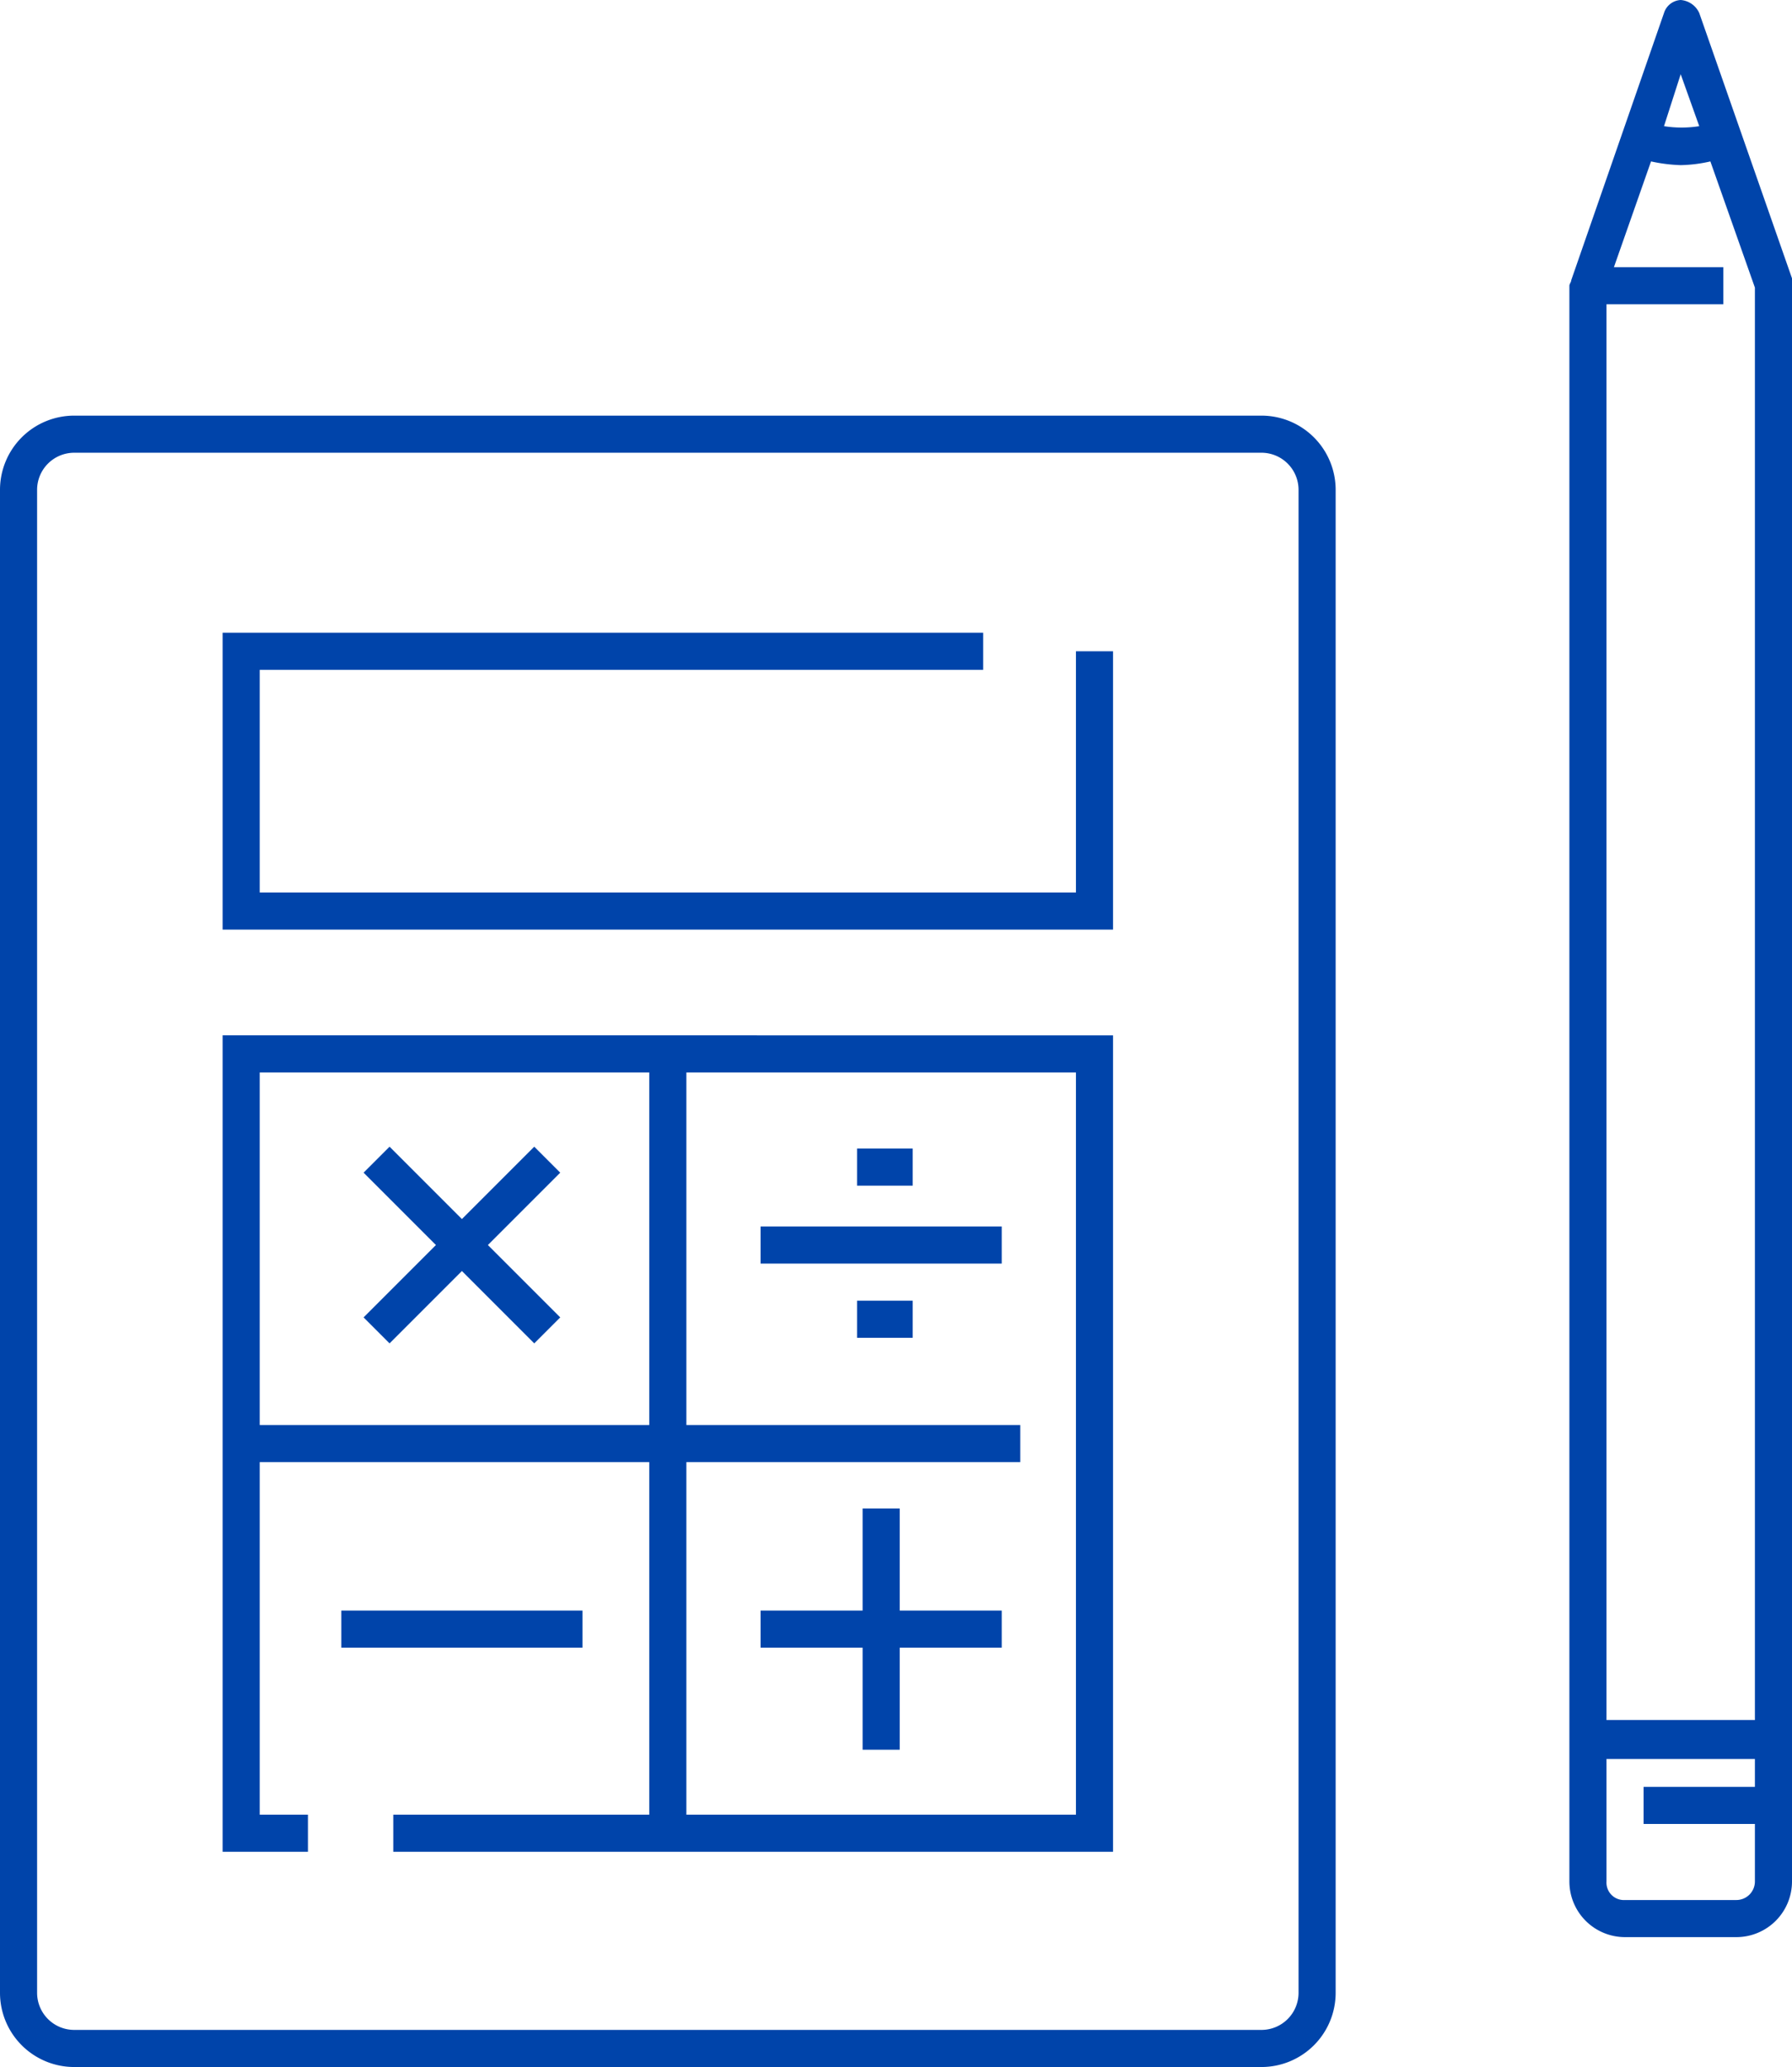
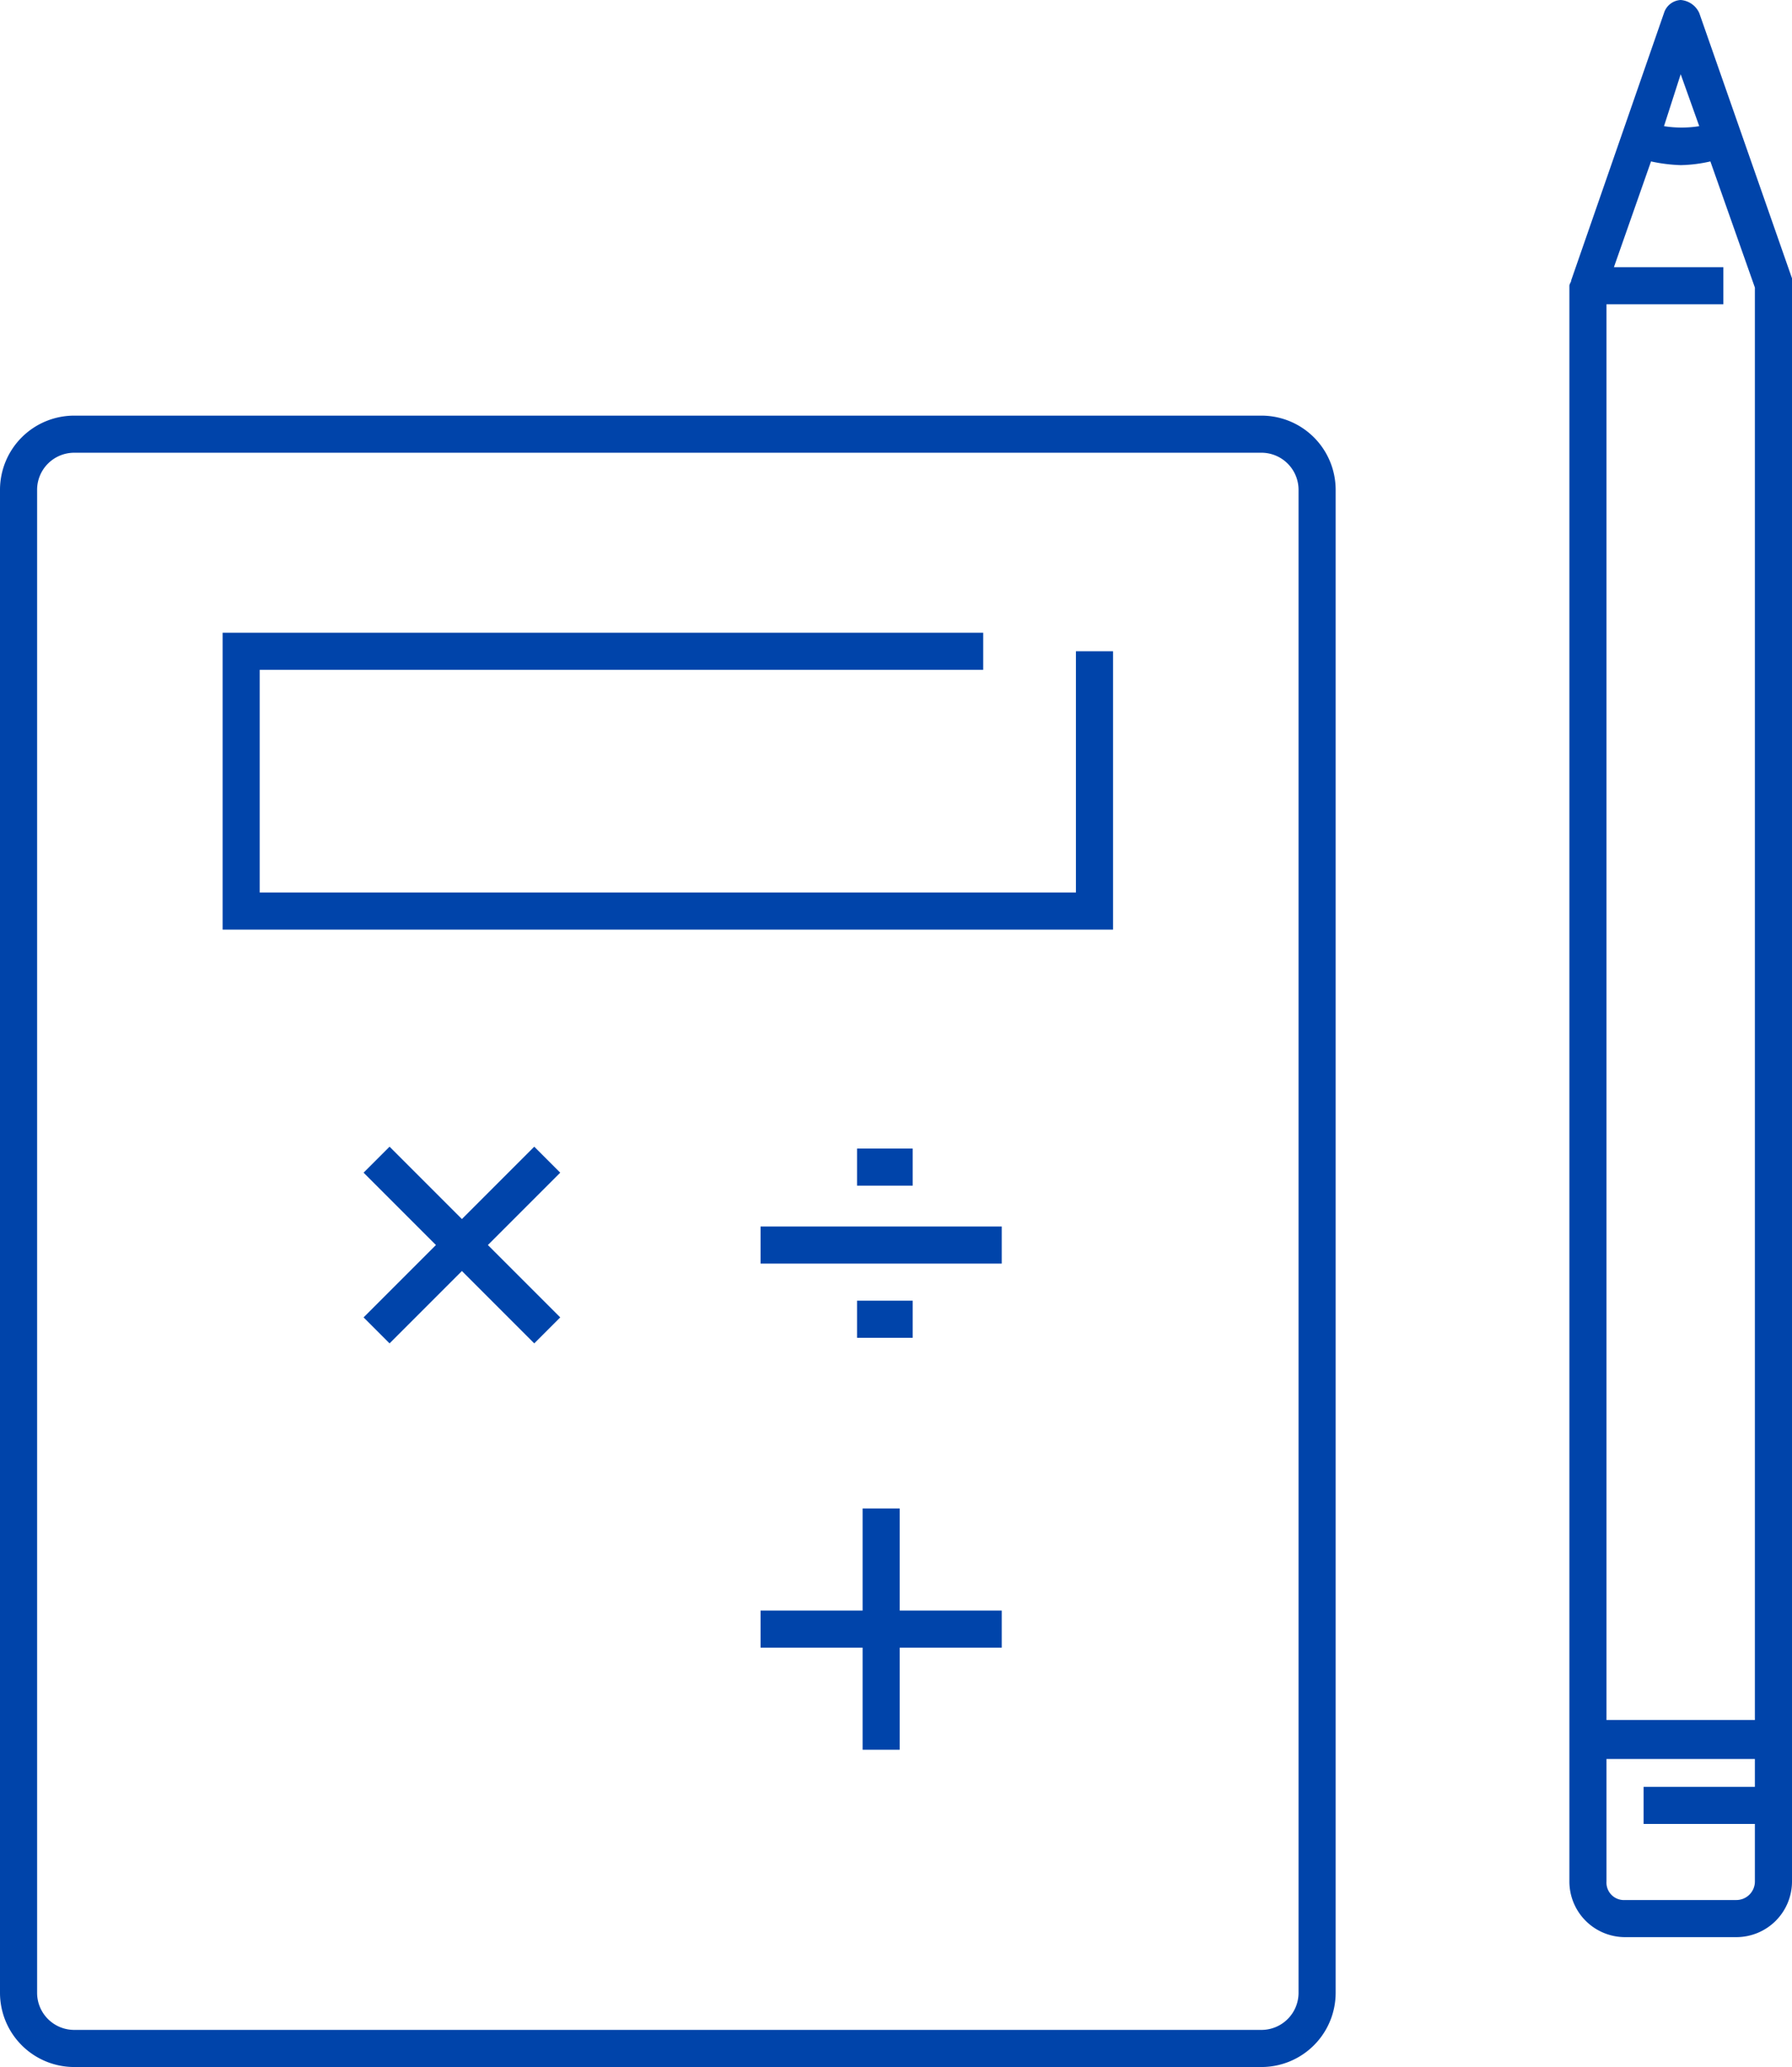
<svg xmlns="http://www.w3.org/2000/svg" viewBox="0 0 96.6 111.4">
  <defs>
    <style>.cls-1{fill:#04a;}</style>
  </defs>
  <title>アセット 1</title>
  <g id="レイヤー_2" data-name="レイヤー 2">
    <g id="レイヤー_1-2" data-name="レイヤー 1">
      <path class="cls-1" d="M68,22.4H4a4,4,0,0,0-4,4v81a4,4,0,0,0,4,4H68a4,4,0,0,0,4-4v-81A4,4,0,0,0,68,22.4Zm2,85a2,2,0,0,1-2,2H4a2,2,0,0,1-2-2v-81a2,2,0,0,1,2-2H68a2,2,0,0,1,2,2Z" />
      <polygon class="cls-1" points="58 48.1 14 48.1 14 36.1 53 36.1 53 34.1 12 34.1 12 50.1 60 50.1 60 35.1 58 35.1 58 48.1" />
-       <path class="cls-1" d="M12,99.8h4.6v-2H14v-19H35v19H21.2v2H60v-44H12Zm25-21H55v-2H37v-19H58v40H37Zm-23-21H35v19H14Z" />
      <rect class="cls-1" x="41" y="66.1" width="13" height="2" />
      <polygon class="cls-1" points="48.5 81.3 46.5 81.3 46.5 86.8 41 86.8 41 88.8 46.5 88.8 46.5 94.3 48.5 94.3 48.5 88.8 54 88.8 54 86.8 48.5 86.8 48.5 81.3" />
      <polygon class="cls-1" points="28.8 61.8 24.9 65.7 21 61.8 19.6 63.2 23.5 67.1 19.6 71 21 72.4 24.9 68.5 28.8 72.4 30.2 71 26.3 67.1 30.2 63.2 28.8 61.8" />
-       <rect class="cls-1" x="18.4" y="86.8" width="13" height="2" />
      <rect class="cls-1" x="46.2" y="61.9" width="3" height="2" />
      <rect class="cls-1" x="46.2" y="70.1" width="3" height="2" />
      <path class="cls-1" d="M91.6.7a1.2,1.2,0,0,0-1-.7,1,1,0,0,0-.9.7l-5,14.4c0,.1-.1.2-.1.3v86a3,3,0,0,0,3,3h6a3,3,0,0,0,3-3V15ZM90.6,4l1,2.8a6.05,6.05,0,0,1-1.9,0Zm4,92.3h-6v2h6v3.1a1,1,0,0,1-1,1h-6a.94.94,0,0,1-1-1V94.8h8Zm0-3.6h-8V16.4h6.3v-2H87l2-5.7a8.75,8.75,0,0,0,1.6.2,7.77,7.77,0,0,0,1.6-.2l2.4,6.8Z" />
    </g>
  </g>
</svg>